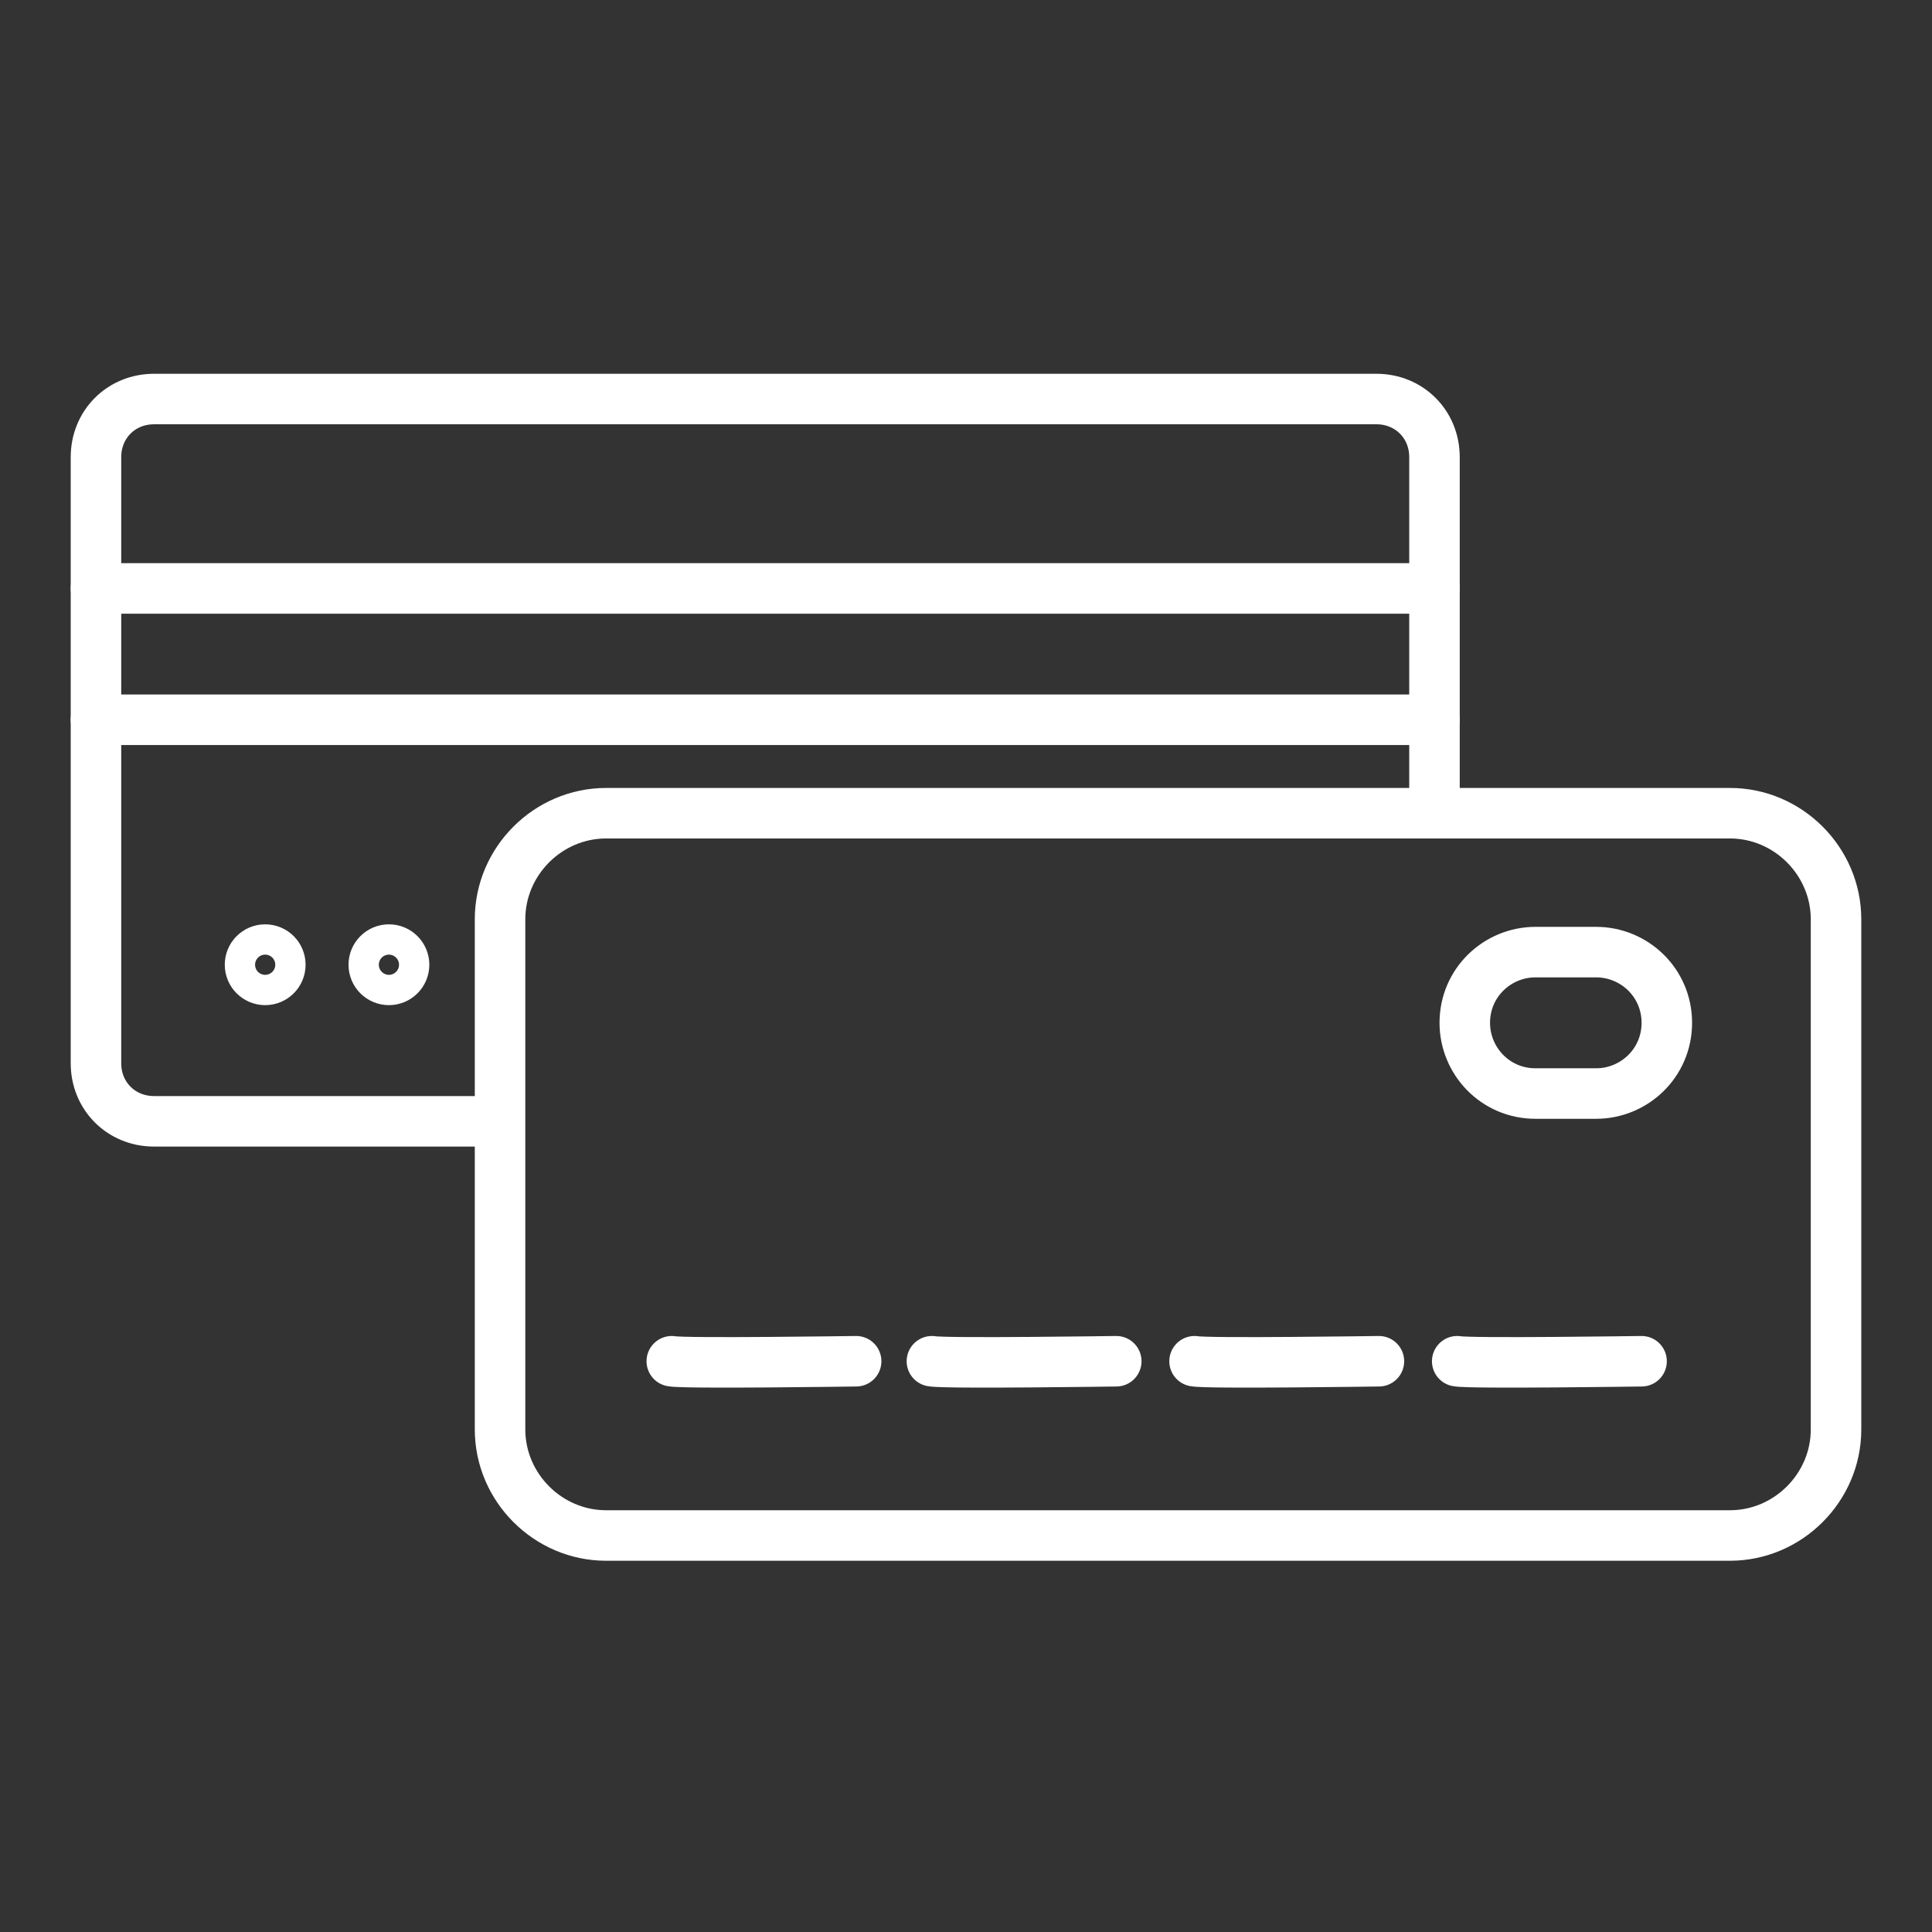
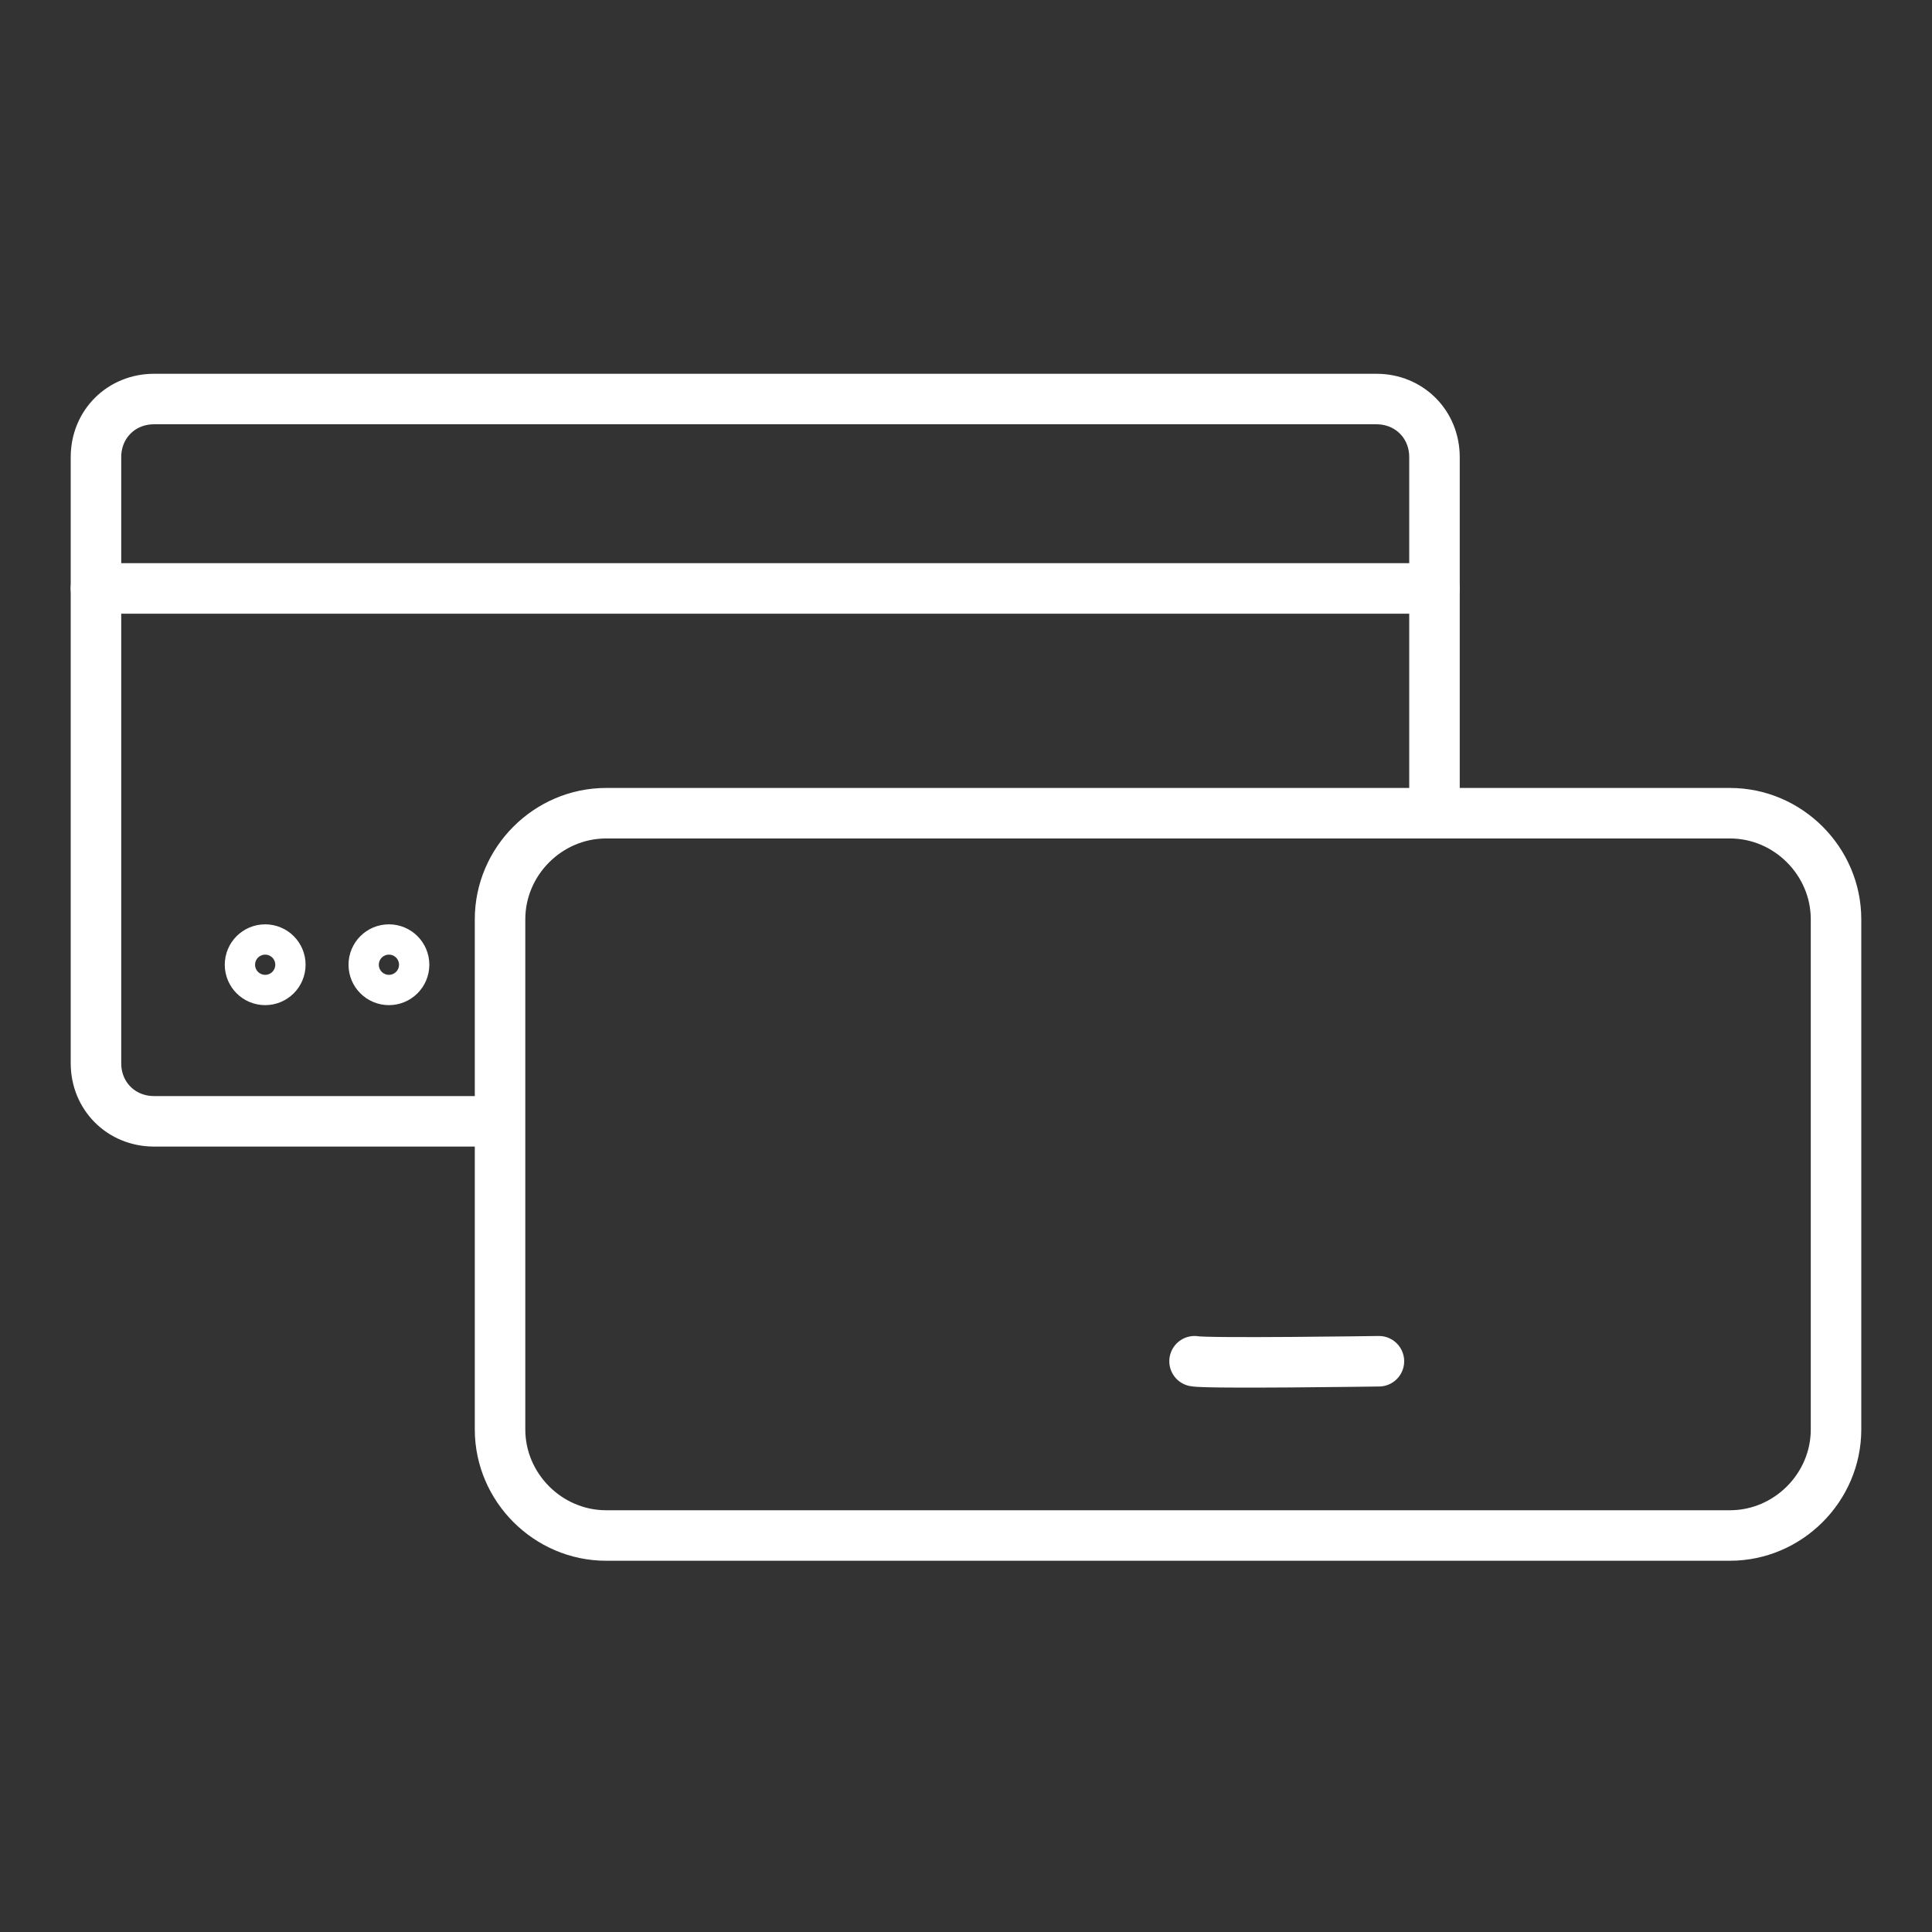
<svg xmlns="http://www.w3.org/2000/svg" version="1.1" id="Calque_1" x="0px" y="0px" viewBox="0 0 76.5 76.5" style="enable-background:new 0 0 76.5 76.5;" xml:space="preserve">
  <rect x="0" y="0" width="76.5" height="76.5" fill="#333333" stroke="none" />
  <style type="text/css">
	.st0{fill:none;stroke:#FFFFFF;stroke-width:2;stroke-linecap:round;stroke-linejoin:round;stroke-miterlimit:10;}
</style>
  <g>
    <path class="st0" d="M68.5,60.8H24c-2.3,0-4.2-1.9-4.2-4.2V36.4c0-2.3,1.9-4.2,4.2-4.2h44.5c2.3,0,4.2,1.9,4.2,4.2v20.2   C72.7,58.9,70.8,60.8,68.5,60.8z" />
    <path class="st0" d="M19.7,44.4H6.1c-1.3,0-2.3-1-2.3-2.3v-24c0-1.3,1-2.3,2.3-2.3h48.4c1.3,0,2.3,1,2.3,2.3v14.1" />
-     <path class="st0" d="M26.6,53.9c0.5,0.1,7.3,0,7.3,0" />
-     <path class="st0" d="M36.9,53.9c0.5,0.1,7.3,0,7.3,0" />
    <path class="st0" d="M47.3,53.9c0.5,0.1,7.3,0,7.3,0" />
-     <path class="st0" d="M57.7,53.9c0.5,0.1,7.3,0,7.3,0" />
    <line class="st0" x1="3.8" y1="23.3" x2="56.8" y2="23.3" />
-     <line class="st0" x1="3.8" y1="28.5" x2="56.8" y2="28.5" />
-     <path class="st0" d="M63.2,37.7h-2.4c-1.5,0-2.8,1.2-2.8,2.8v0c0,1.5,1.2,2.8,2.8,2.8h2.4c1.5,0,2.8-1.2,2.8-2.8v0   C66,38.9,64.7,37.7,63.2,37.7z" />
    <circle class="st0" cx="10.5" cy="38.2" r="0.6" />
    <circle class="st0" cx="15.4" cy="38.2" r="0.6" />
  </g>
</svg>